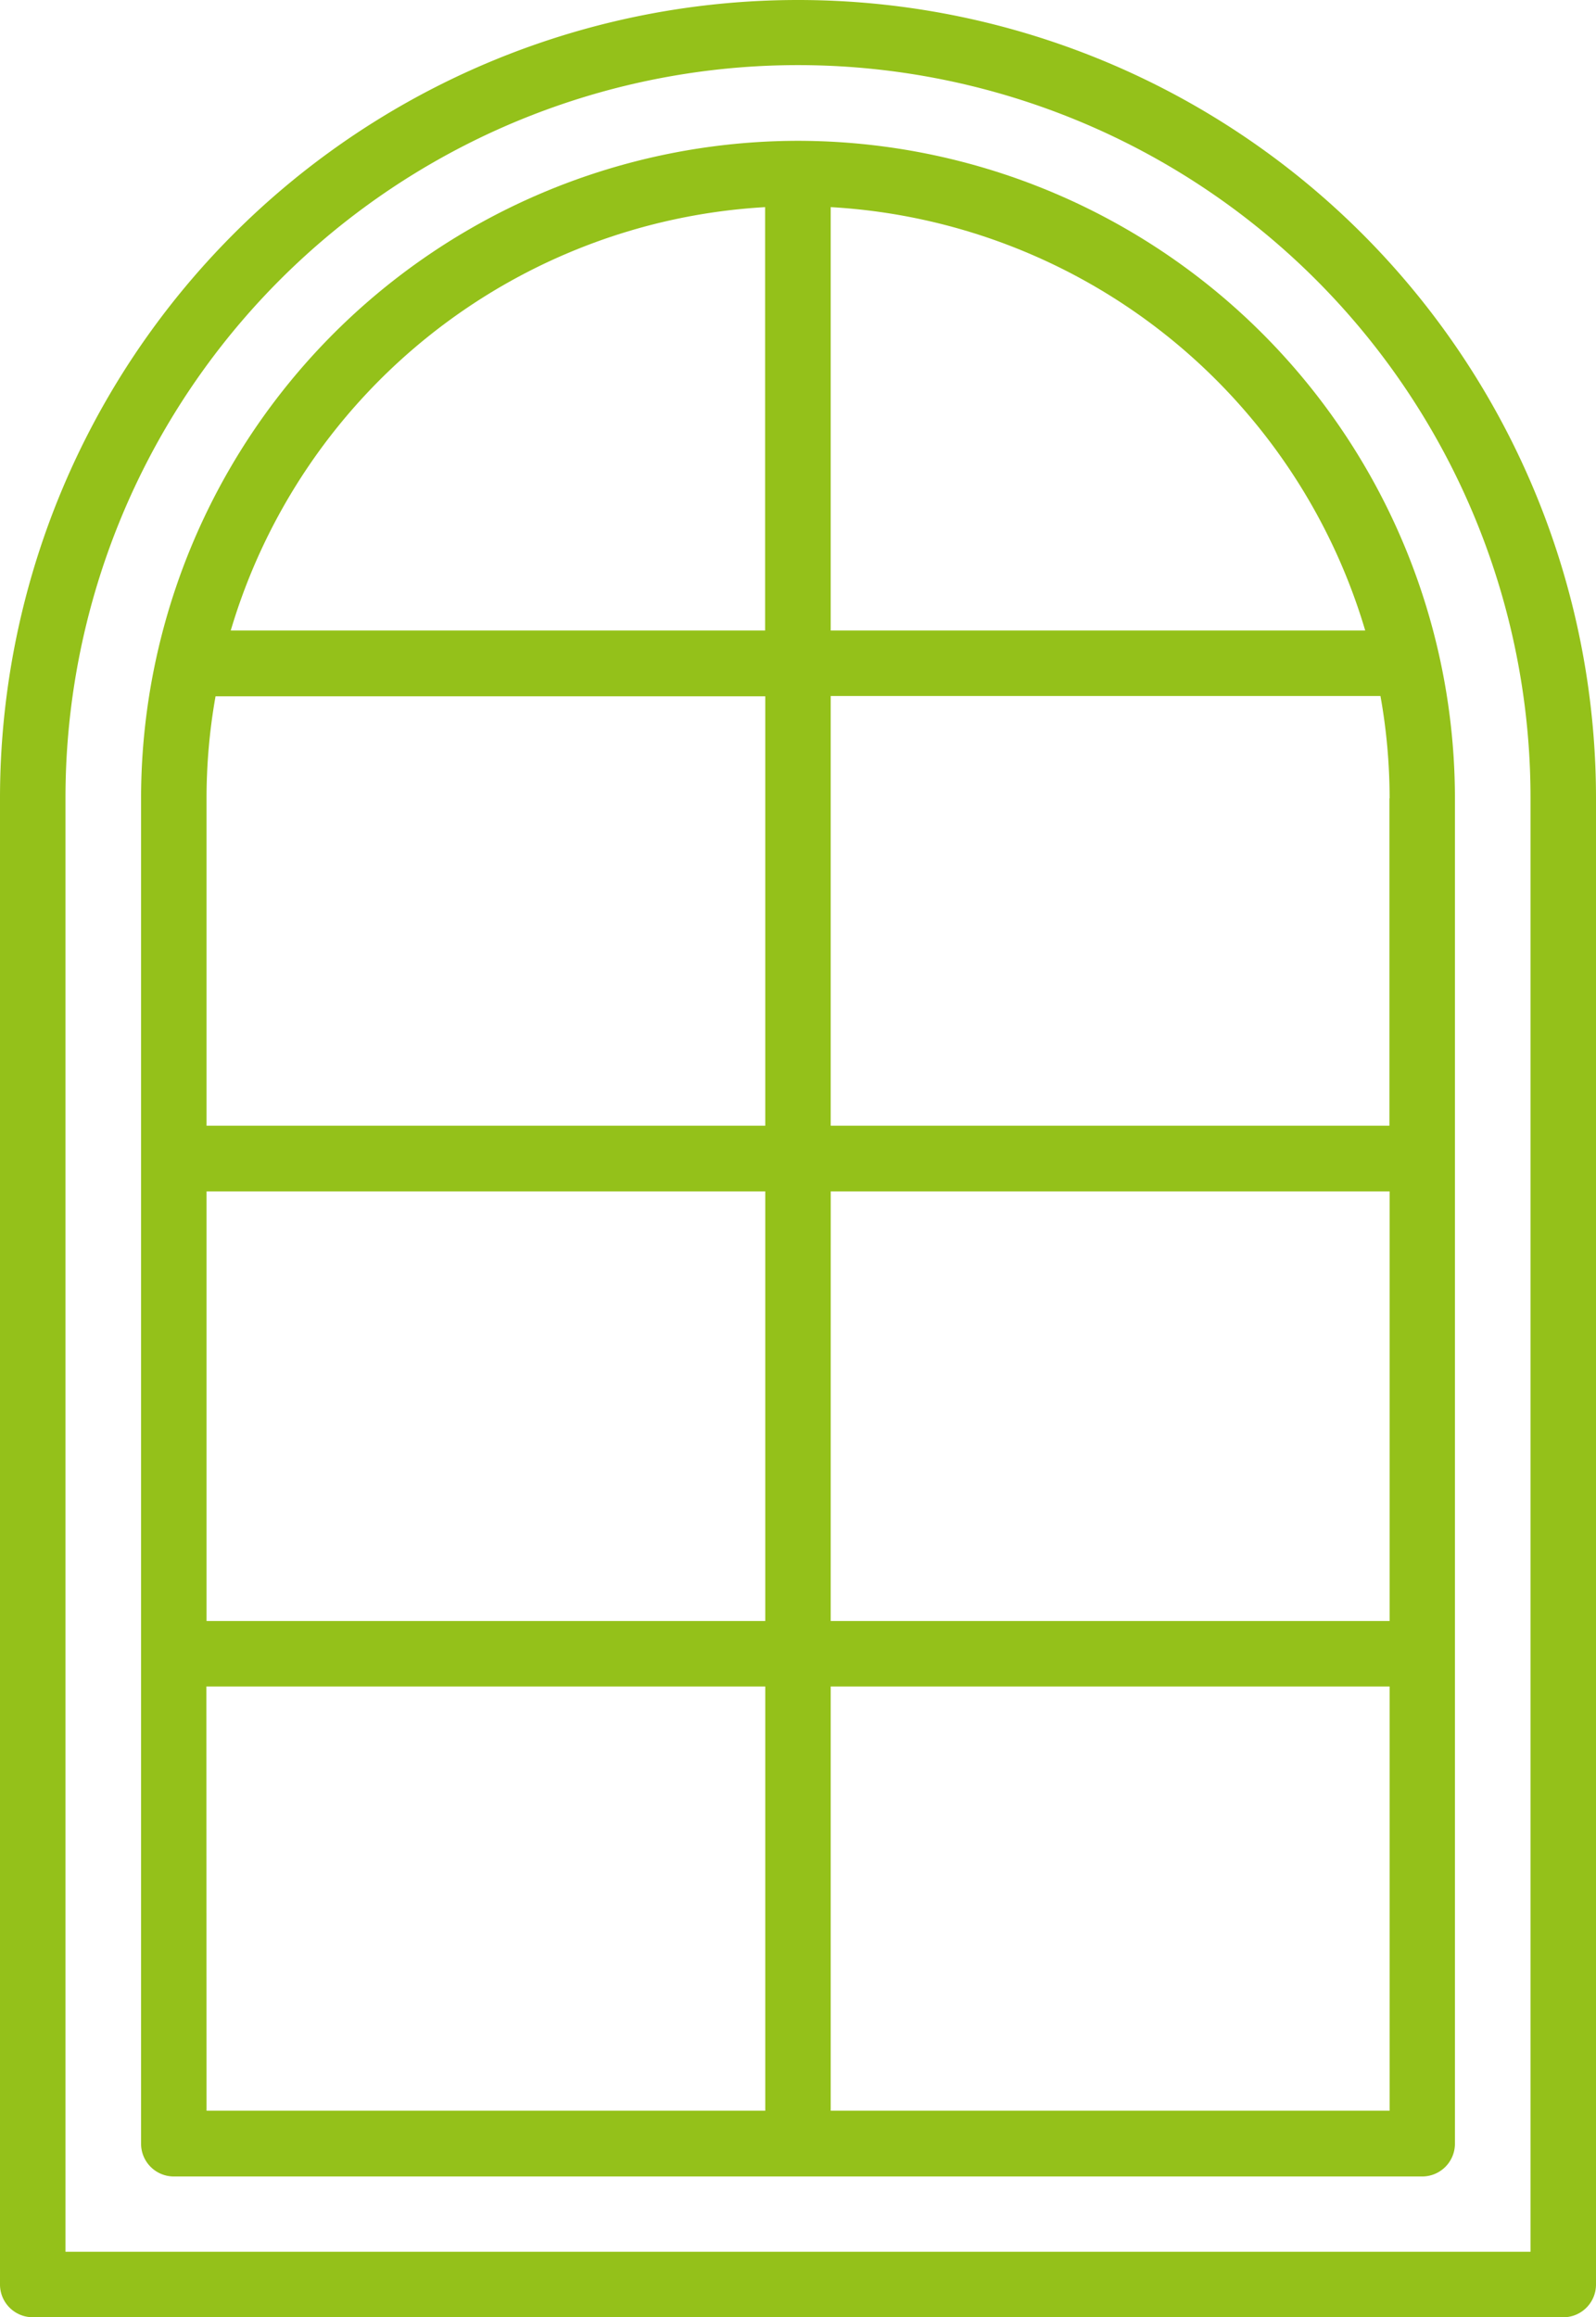
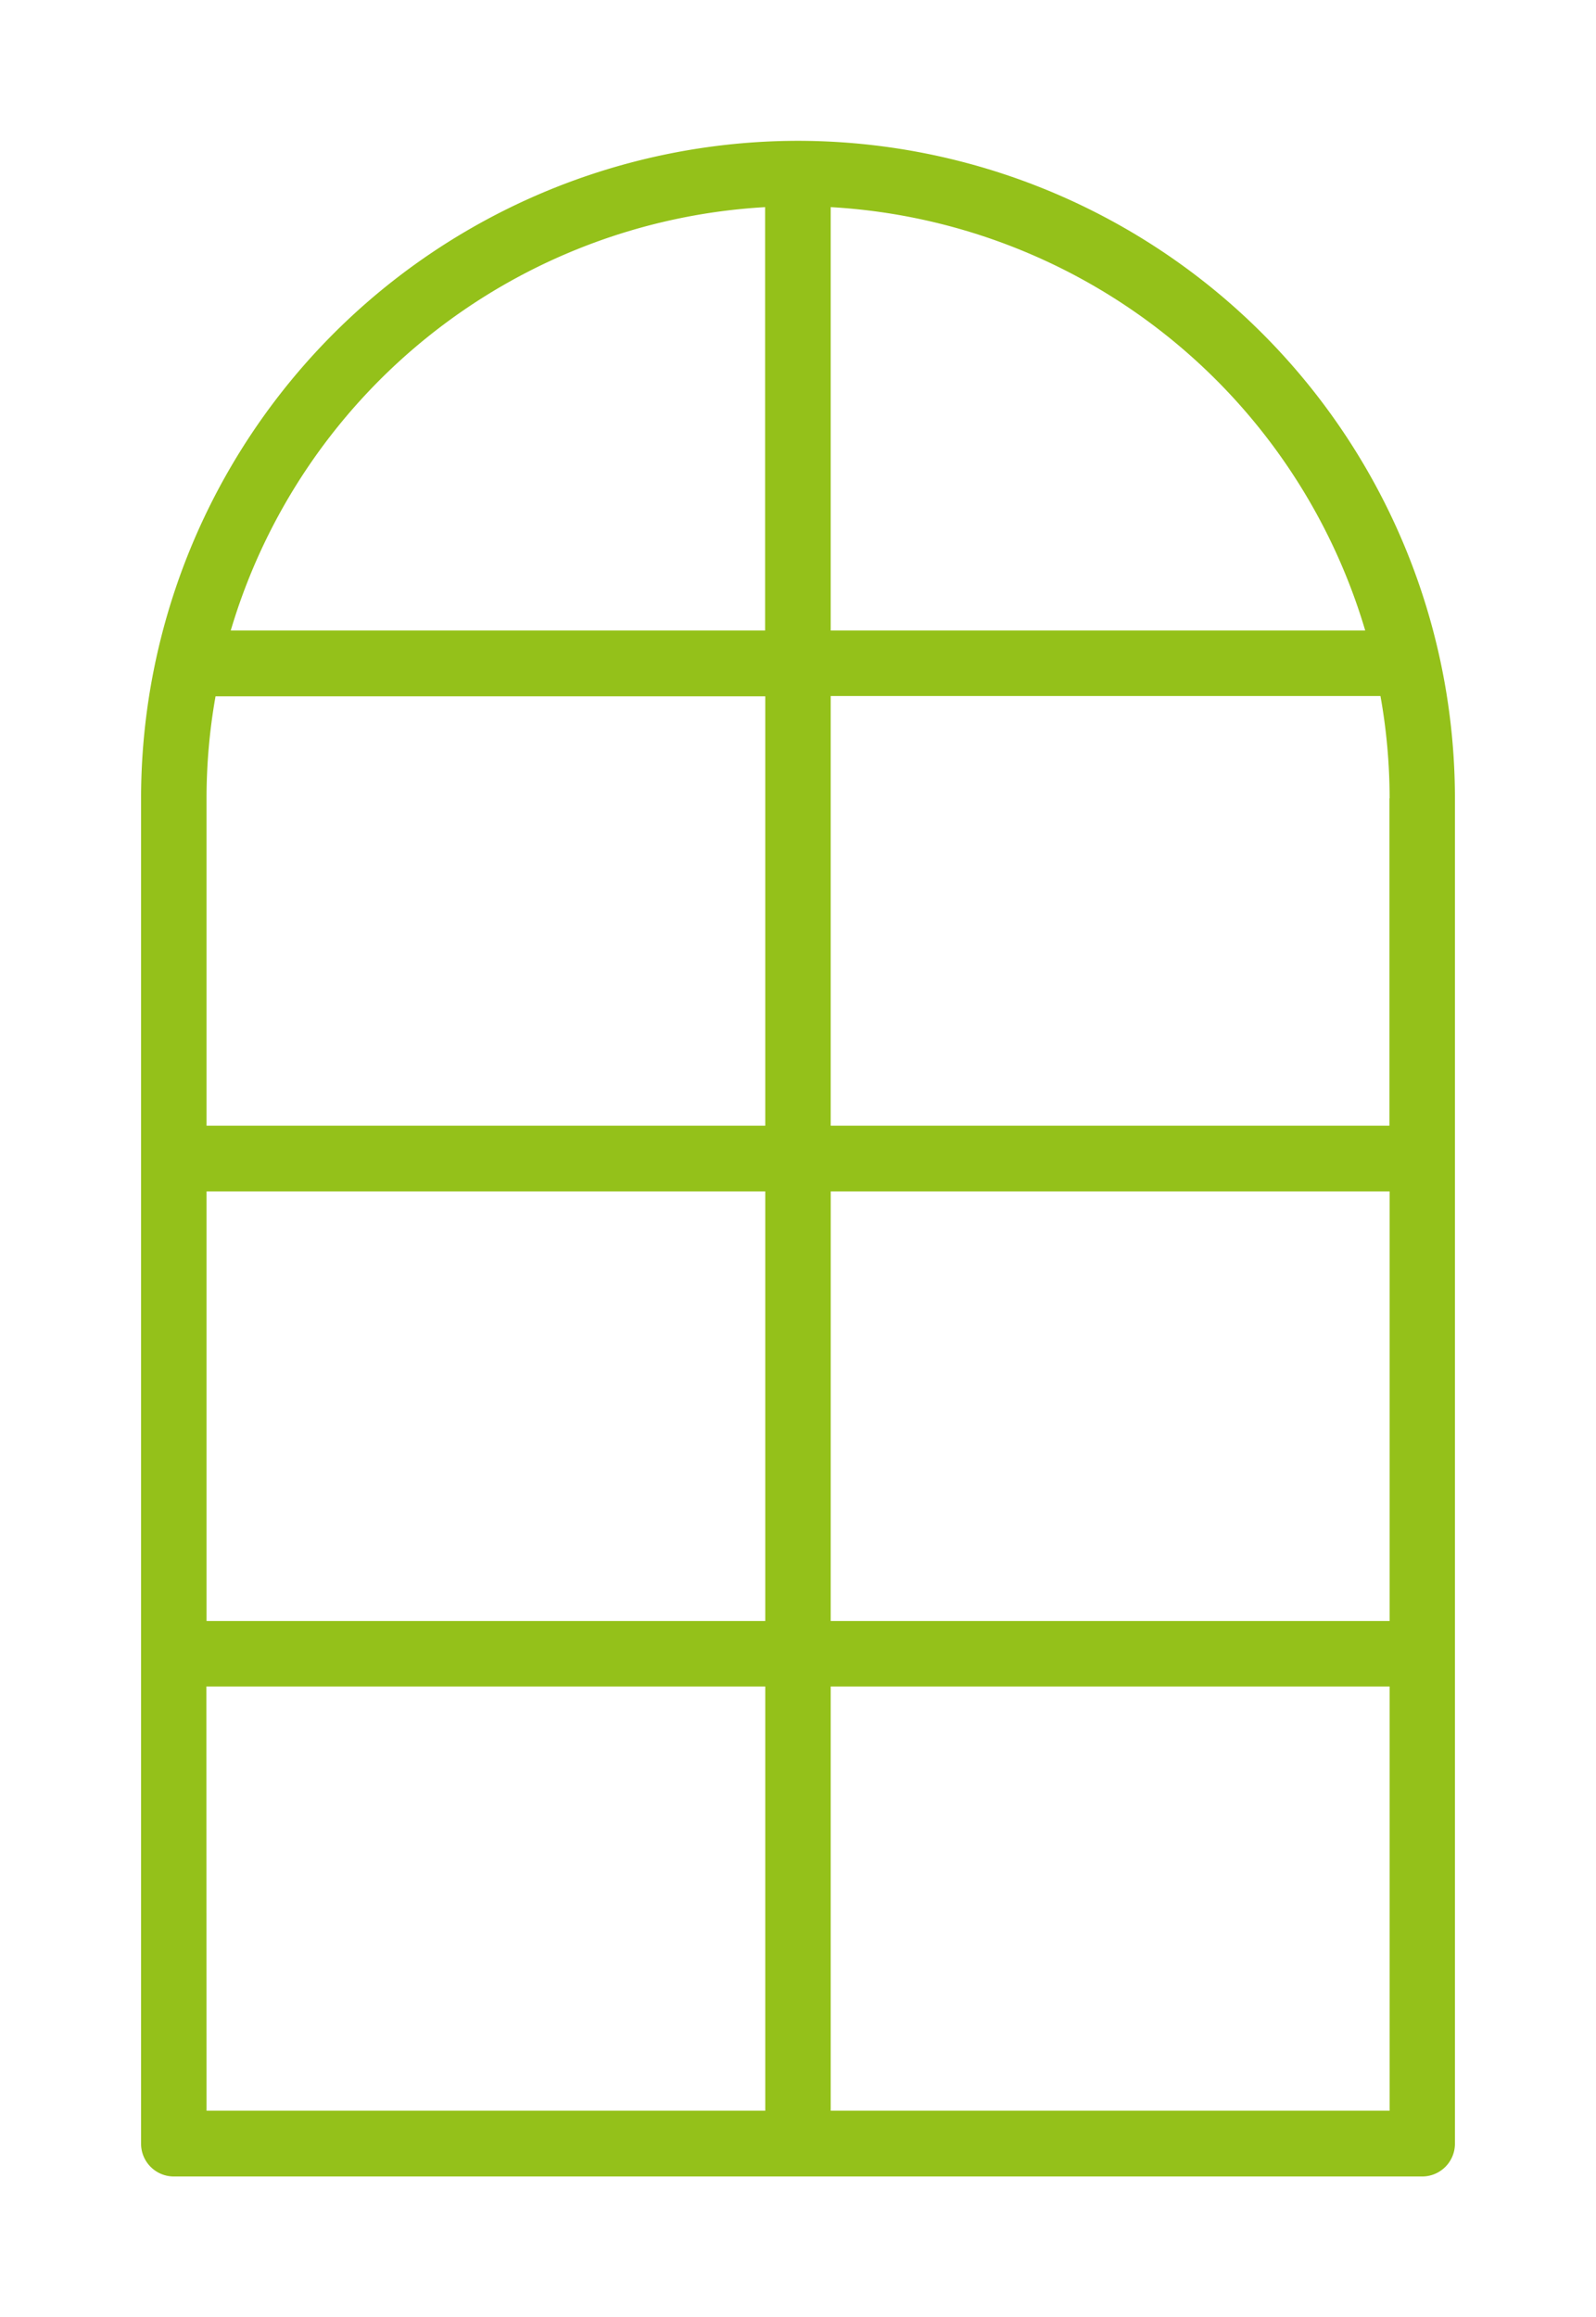
<svg xmlns="http://www.w3.org/2000/svg" width="41.34" height="60" viewBox="0 0 41.34 60">
  <g id="icon-menuiserie_style" transform="translate(-51.24 -29.24)">
-     <path id="Path_6259" data-name="Path 6259" d="M52.088,89.24H91.732a.848.848,0,0,0,.848-.848V49.91a20.67,20.67,0,1,0-41.34,0V88.4a.848.848,0,0,0,.848.839ZM52.936,49.9a18.974,18.974,0,0,1,37.948,0V87.544H52.936Z" transform="translate(0 0)" fill="#94c11a" />
    <path id="Path_6260" data-name="Path 6260" d="M76.876,37.84A17.033,17.033,0,0,0,59.86,54.864V89.7a.848.848,0,0,0,.848.848H93.044a.848.848,0,0,0,.848-.848V54.864A17.033,17.033,0,0,0,76.876,37.84ZM91.568,50.519H77.723V39.557A15.35,15.35,0,0,1,91.568,50.519Zm.627,4.345v8.478H77.723V52.215H91.963A15.073,15.073,0,0,1,92.2,54.864ZM76.028,63.342H61.556V54.864a15.074,15.074,0,0,1,.233-2.641H76.028Zm-14.472,1.7H76.028V76.166H61.556Zm16.168,0H92.2V76.166H77.723Zm-1.7-25.481V50.519H62.183A15.35,15.35,0,0,1,76.028,39.557Zm-14.472,38.3H76.028V88.845H61.556ZM77.723,88.845V77.861H92.2V88.845Z" transform="translate(-4.966 -4.954)" fill="#94c11a" />
  </g>
</svg>